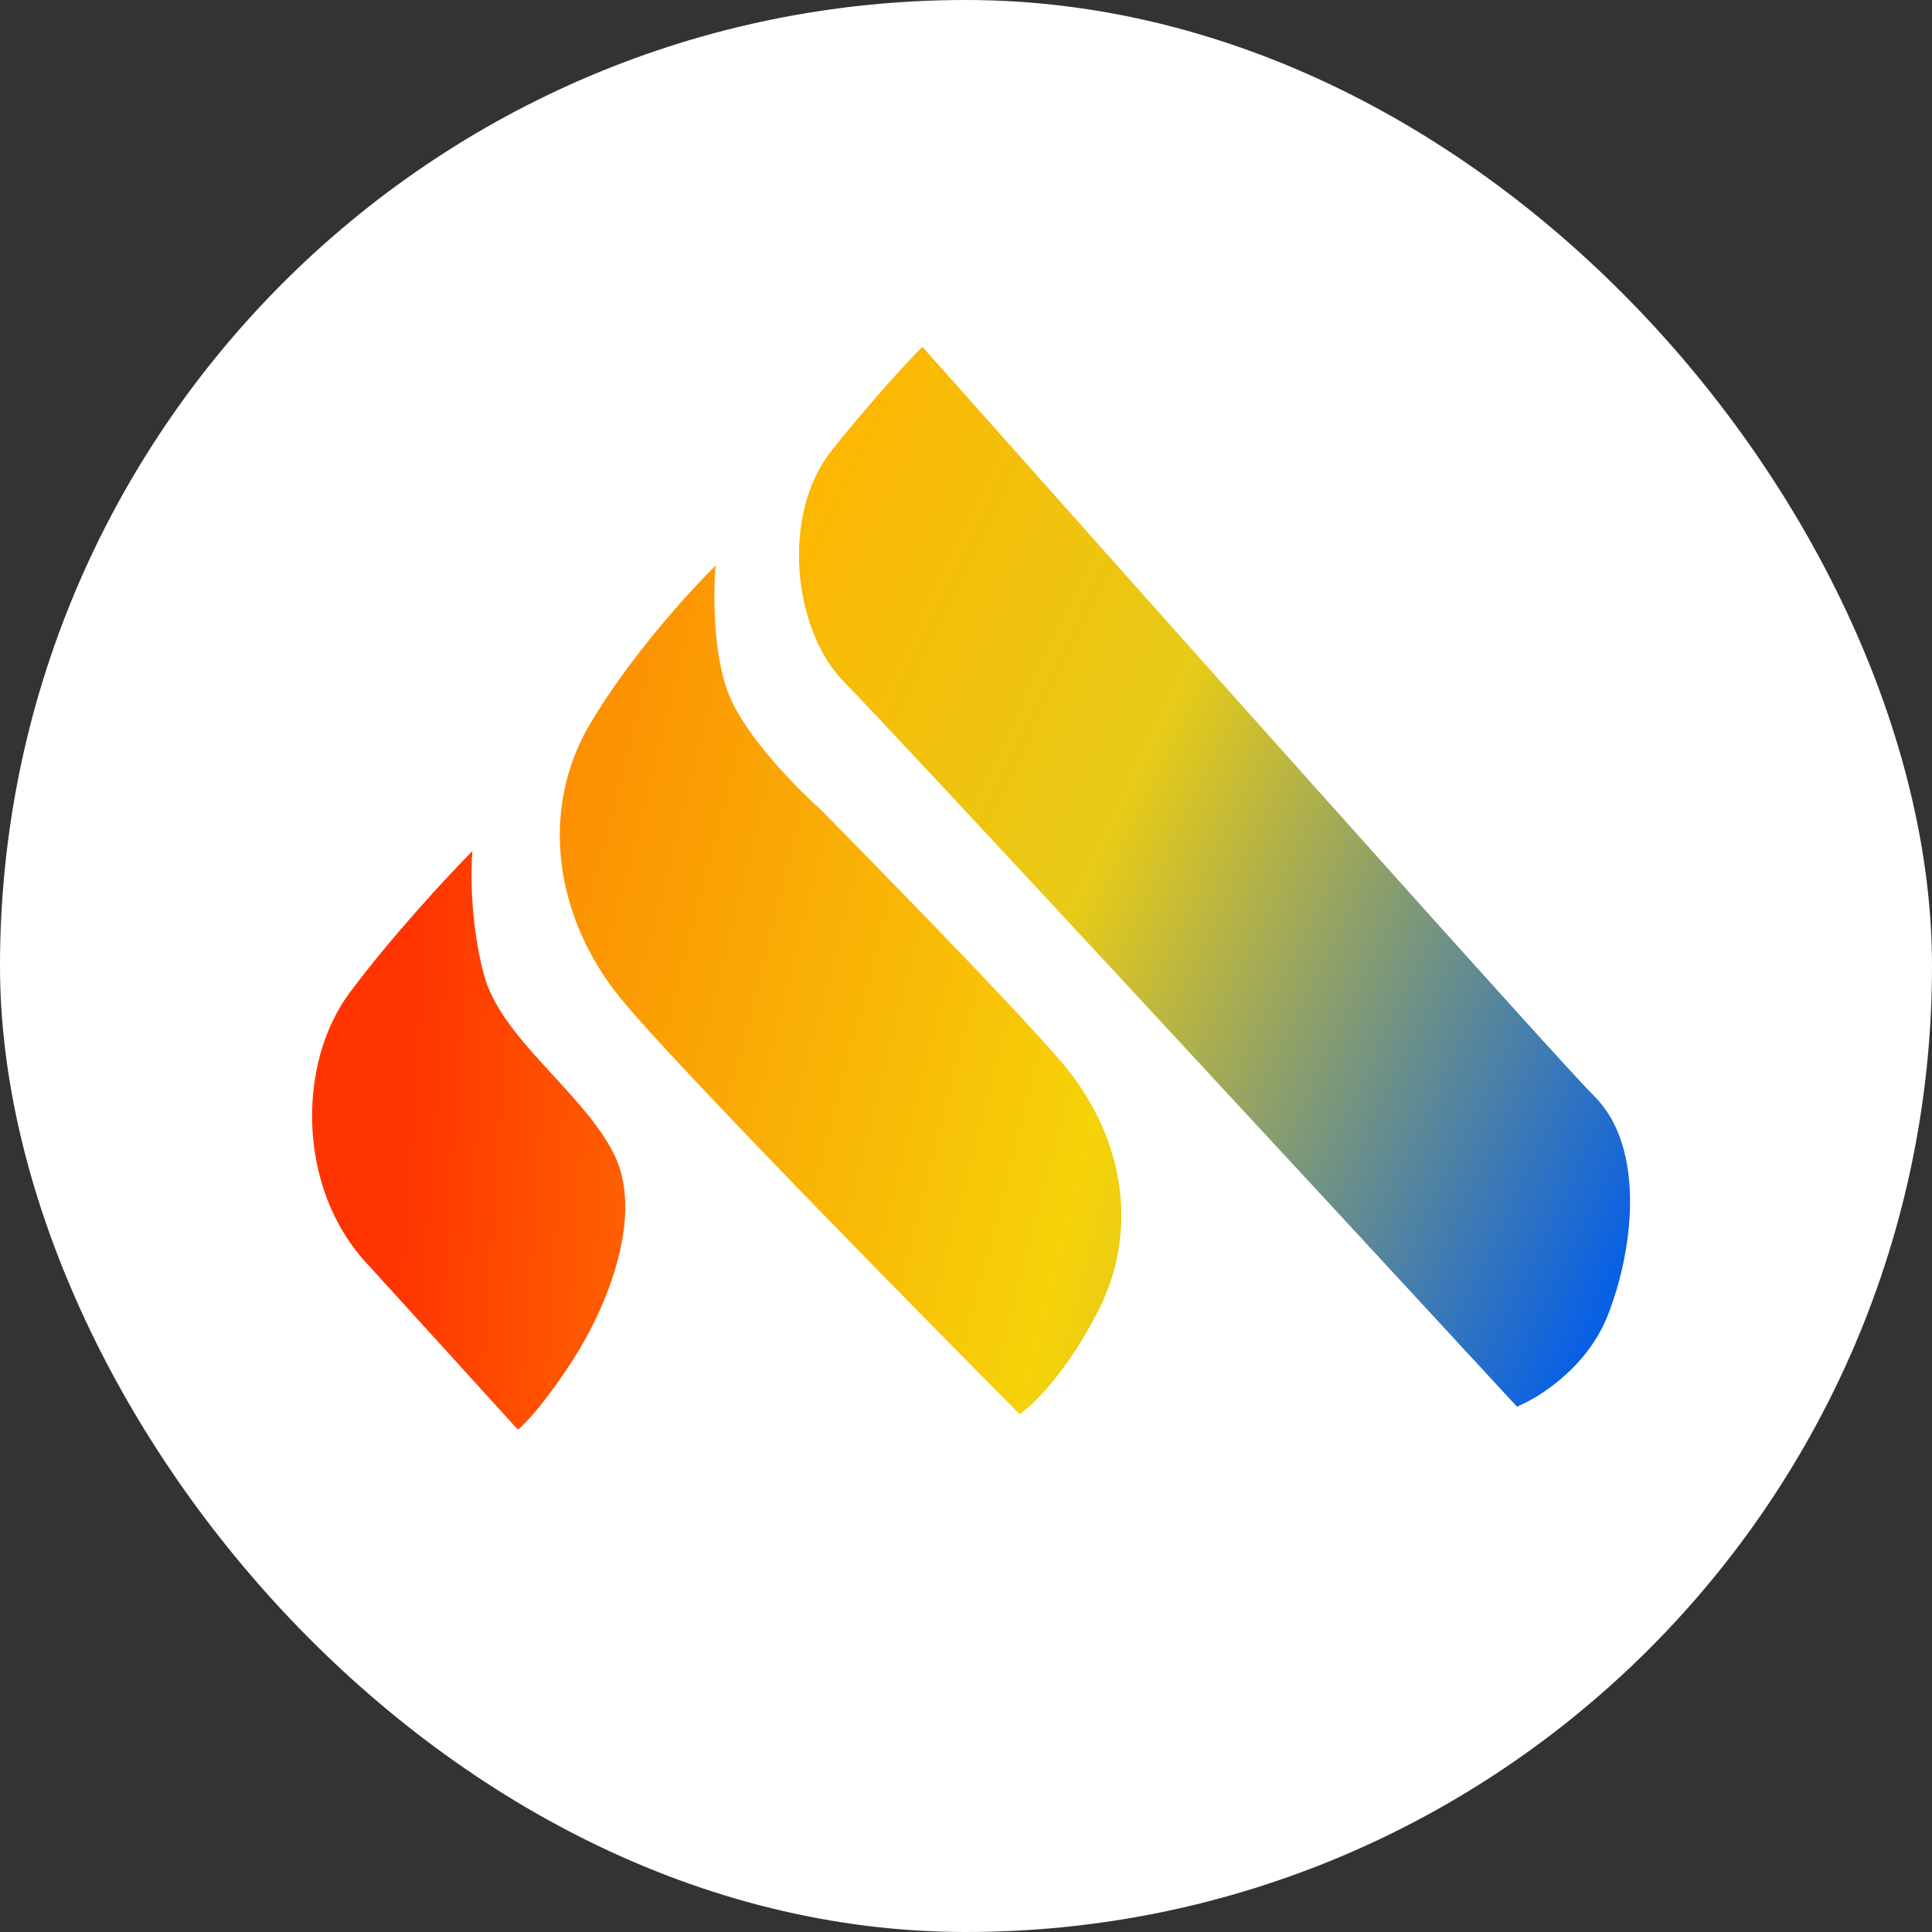
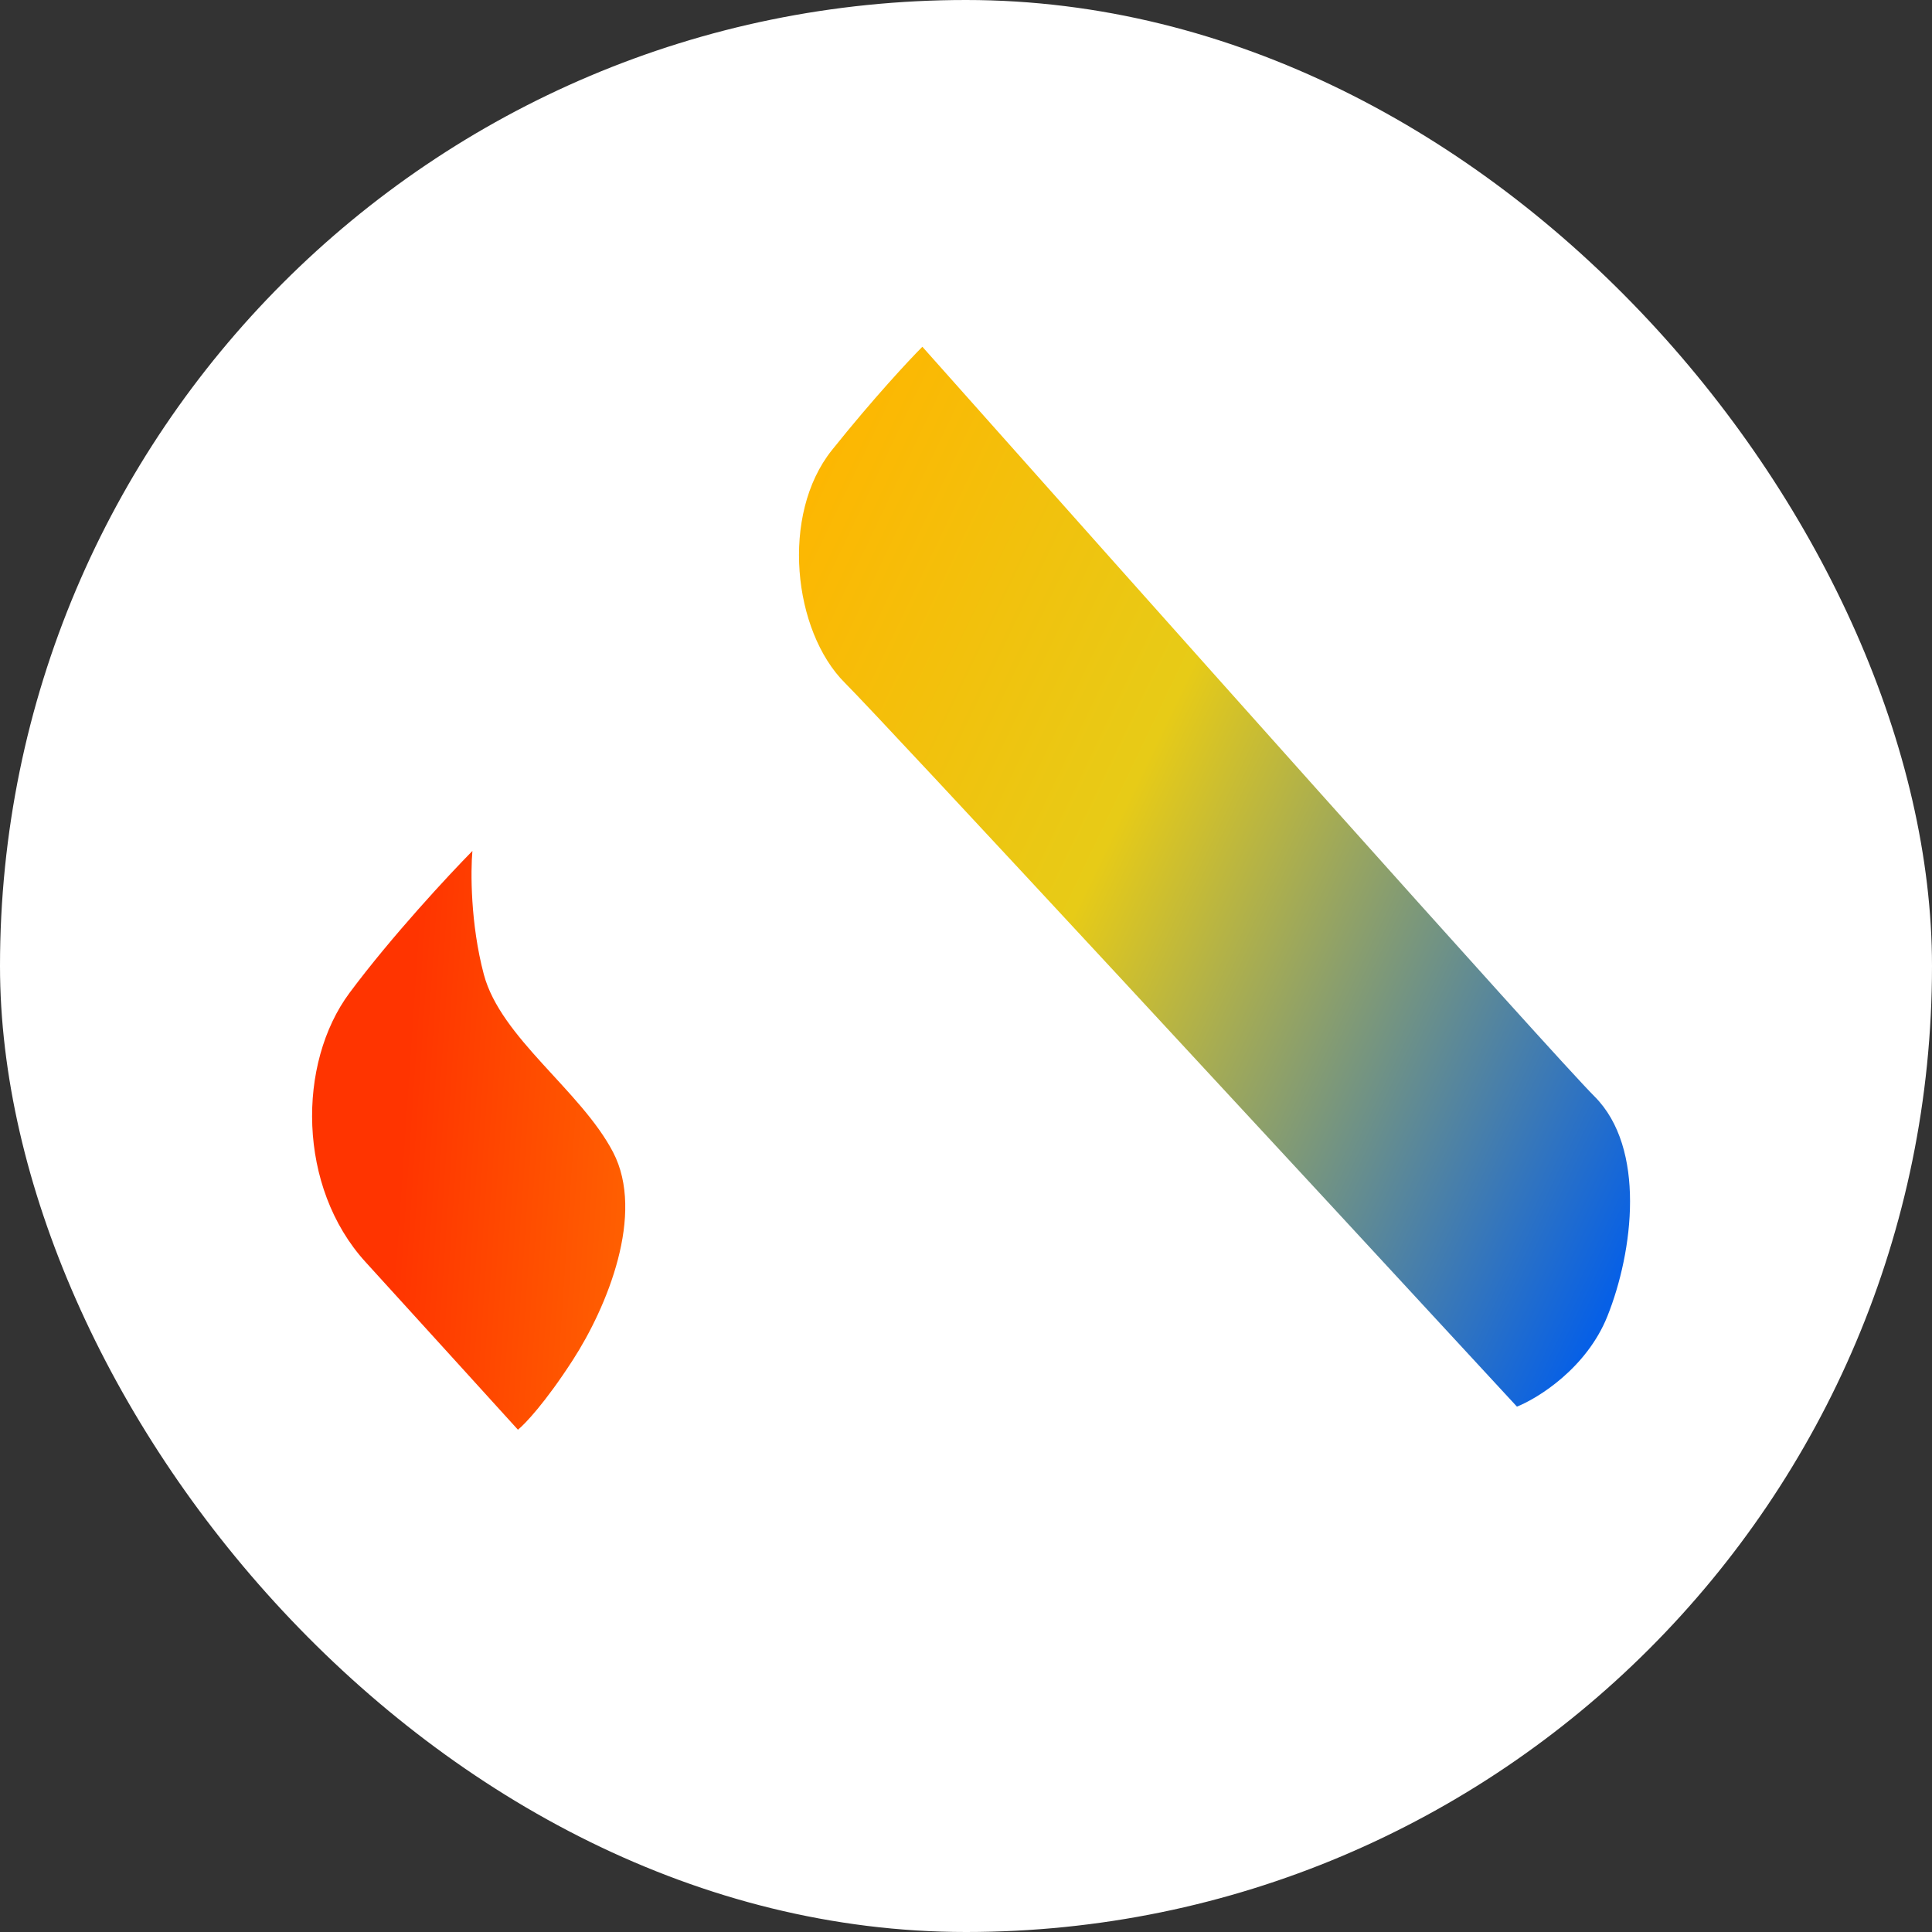
<svg xmlns="http://www.w3.org/2000/svg" width="60" height="60" viewBox="0 0 60 60" fill="none">
  <rect x="0" y="0" width="60" height="60" fill="#333333" stroke="none" />
  <rect width="60" height="60" rx="30" fill="white" />
-   <path d="M22.649 21.603C22.13 20.326 22.15 18.38 22.225 17.566C21.456 18.314 19.6 20.34 18.335 22.464C16.753 25.12 17.196 28.477 19.303 31.04C20.988 33.09 28.246 40.478 31.665 43.915C32.076 43.642 33.144 42.61 34.127 40.665C35.356 38.233 34.961 35.294 32.931 32.944C31.308 31.064 27.336 27.028 25.497 25.151C24.764 24.501 23.168 22.881 22.649 21.603Z" fill="url(#paint0_linear_2424_555)" />
  <path d="M15.025 30.259C14.607 28.682 14.615 27.047 14.671 26.427C13.944 27.165 12.163 29.078 10.857 30.832C9.225 33.024 9.235 36.87 11.351 39.192C13.043 41.05 15.212 43.439 16.085 44.401C16.296 44.233 16.932 43.565 17.787 42.241C18.857 40.586 20.041 37.702 19.04 35.783C18.038 33.864 15.547 32.231 15.025 30.259Z" fill="url(#paint1_linear_2424_555)" />
  <path d="M49.519 34.051C48.234 32.766 35.068 17.994 28.645 10.769C28.244 11.17 27.12 12.374 25.835 13.98C24.23 15.987 24.631 19.6 26.237 21.205C27.521 22.49 40.688 36.727 47.11 43.684C47.779 43.417 49.278 42.48 49.92 40.875C50.723 38.867 51.124 35.656 49.519 34.051Z" fill="url(#paint2_linear_2424_555)" />
  <defs>
    <linearGradient id="paint0_linear_2424_555" x1="12.469" y1="26.13" x2="41.978" y2="33.724" gradientUnits="userSpaceOnUse">
      <stop stop-color="#FE7E00" />
      <stop offset="0.753" stop-color="#F6D208" />
      <stop offset="0.982" stop-color="#CEBF30" />
    </linearGradient>
    <linearGradient id="paint1_linear_2424_555" x1="4.053" y1="37.489" x2="22.914" y2="38.769" gradientUnits="userSpaceOnUse">
      <stop offset="0.438" stop-color="#FF3400" />
      <stop offset="1" stop-color="#FF7501" />
    </linearGradient>
    <linearGradient id="paint2_linear_2424_555" x1="21.417" y1="20.146" x2="55.9" y2="36.644" gradientUnits="userSpaceOnUse">
      <stop stop-color="#FFB500" />
      <stop offset="0.374" stop-color="#E7CB17" />
      <stop offset="0.901" stop-color="#0760E6" />
    </linearGradient>
  </defs>
</svg>